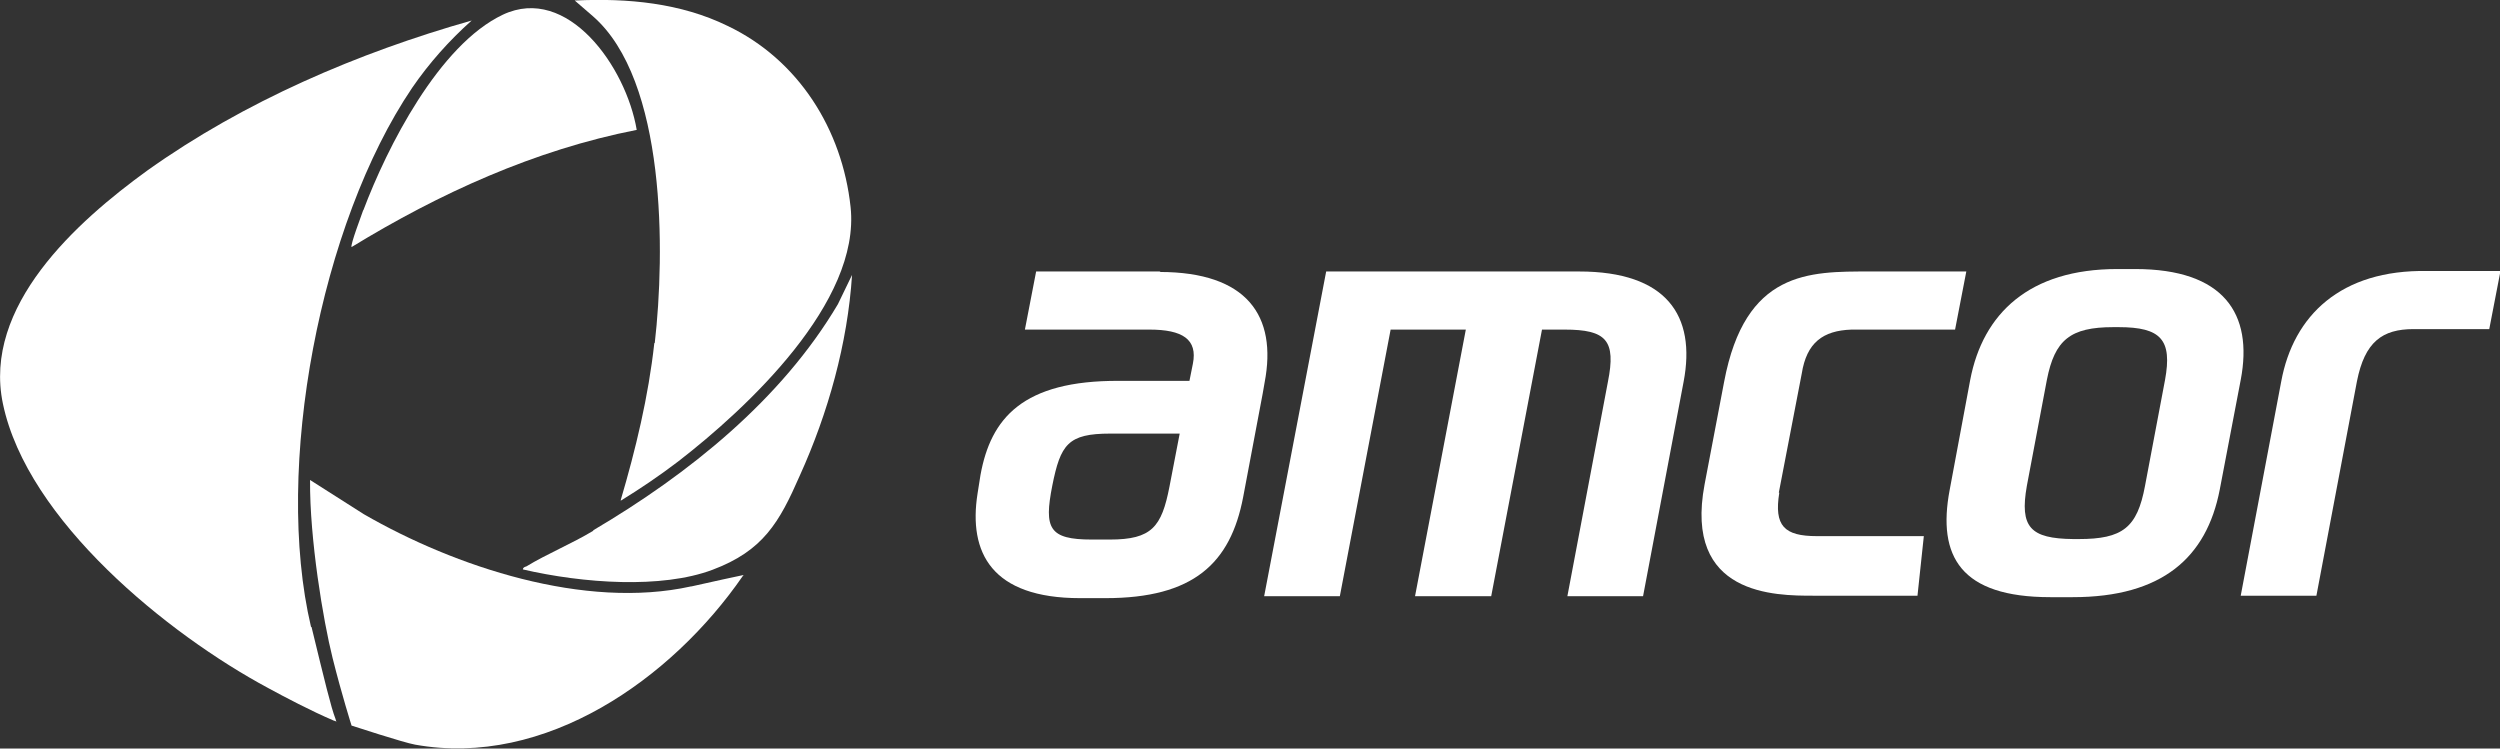
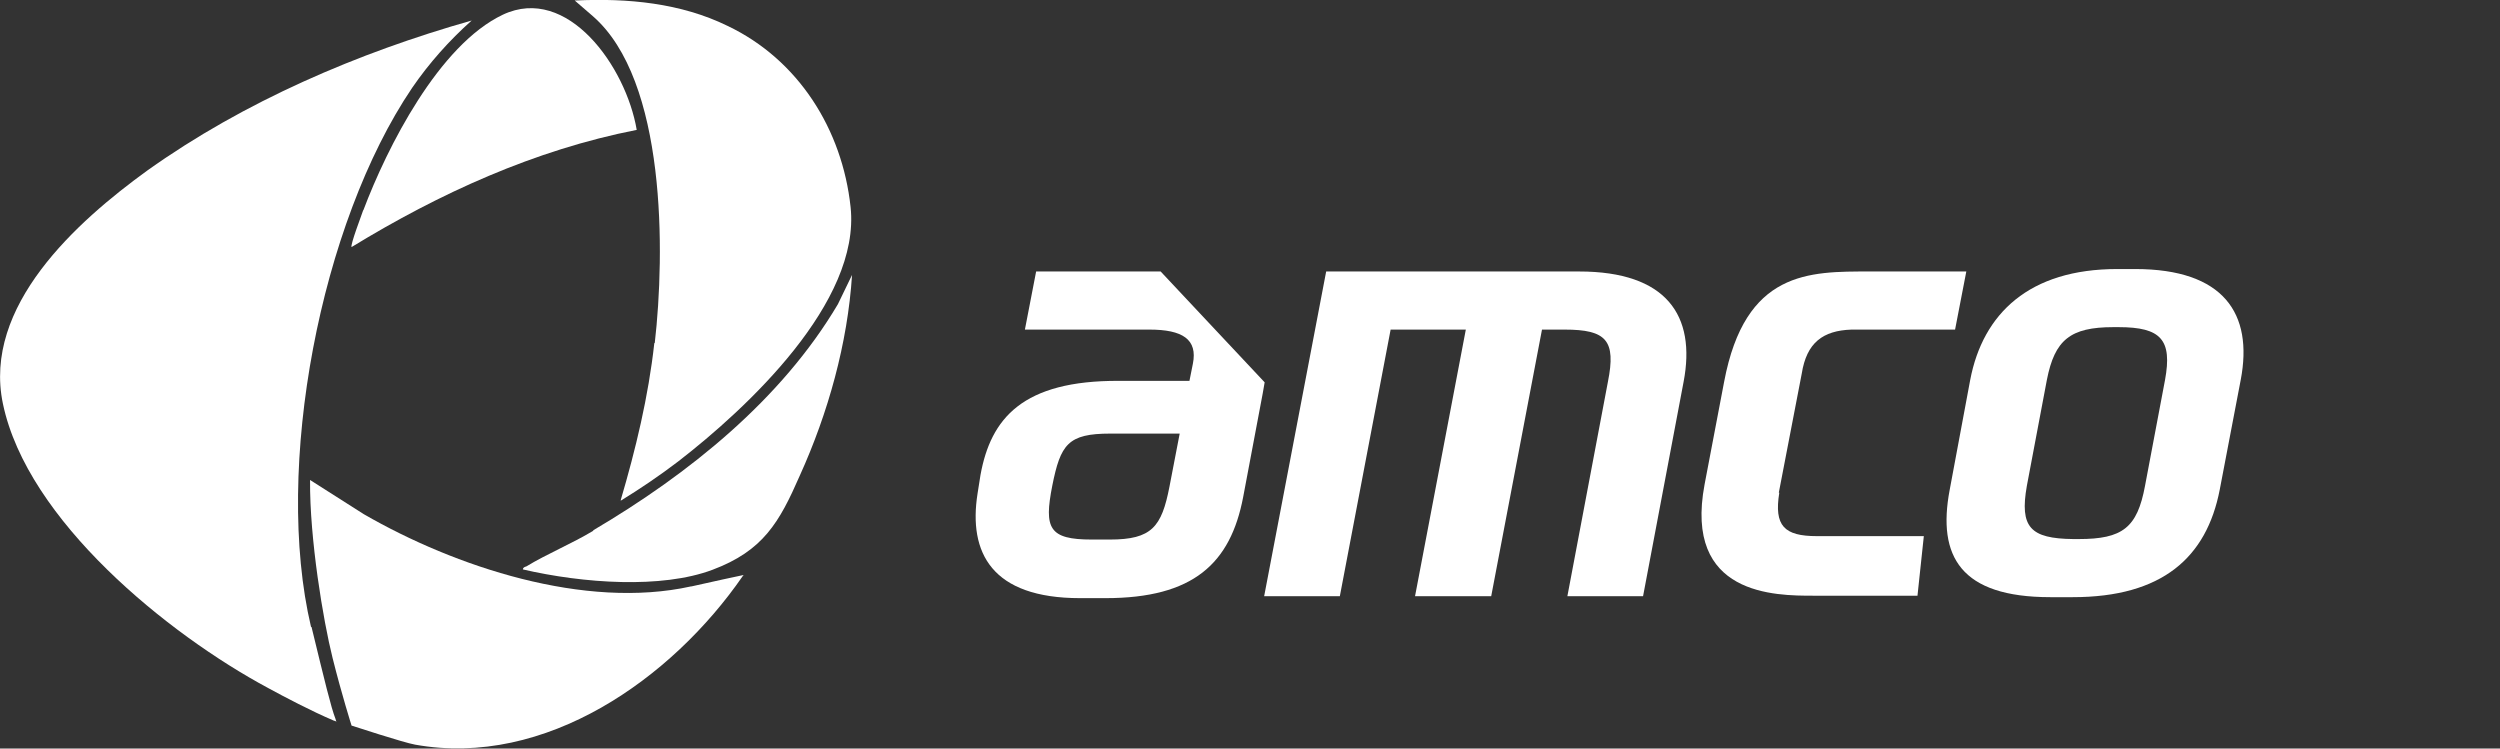
<svg xmlns="http://www.w3.org/2000/svg" id="Layer_1" version="1.1" viewBox="0 0 512 153.3">
  <rect x="0" y="0" width="512" height="153.3" fill="#333333" stroke="none" />
  <defs>
    <style>
      .st0 {
        fill: #fff;
      }
    </style>
  </defs>
-   <path class="st0" d="M237.7,55.6h-25.5l-2.3,11.9h25.5c6.8,0,9.9,2,8.9,7l-.7,3.5h-14.4c-19.8-.1-26.3,7.7-28.4,19.3l-.6,3.8c-1.9,12.1,2.9,21.4,21,21.4h5.2c18,0,25.6-7.1,28.2-20.7l4-21.2.4-2.3c2.6-13.6-3.6-22.6-21.5-22.6ZM239.5,99.7c-1.6,8.2-3.6,10.8-12.2,10.8h-3.7c-8.8,0-9.8-2.3-8.1-11,1.7-8.5,3.2-10.7,11.9-10.7h14.2l-2.1,10.9Z" />
+   <path class="st0" d="M237.7,55.6h-25.5l-2.3,11.9h25.5c6.8,0,9.9,2,8.9,7l-.7,3.5h-14.4c-19.8-.1-26.3,7.7-28.4,19.3l-.6,3.8c-1.9,12.1,2.9,21.4,21,21.4h5.2c18,0,25.6-7.1,28.2-20.7l4-21.2.4-2.3ZM239.5,99.7c-1.6,8.2-3.6,10.8-12.2,10.8h-3.7c-8.8,0-9.8-2.3-8.1-11,1.7-8.5,3.2-10.7,11.9-10.7h14.2l-2.1,10.9Z" />
  <path class="st0" d="M323.3,55.6h-51.7l-12.7,66.5h15.5l10.4-54.6h15.4l-10.4,54.6h15.6l10.4-54.6h4.6c8.6,0,10.6,2.2,8.9,10.7l-8.3,43.9h15.5l8.3-43.9c2.6-13.6-3.5-22.6-21.4-22.6Z" />
  <path class="st0" d="M437.3,55.1h-3.7c-18,0-27.5,9.1-30.1,22.7l-4.2,22.5c-2.6,13.7,2.3,22,20.6,22h4.6c18.3,0,27.4-8.1,30.1-22l4.3-22.5c2.6-13.6-3.5-22.7-21.6-22.7ZM443.4,77.8l-4.1,21.7c-1.6,8.6-4.6,10.9-13.6,10.9h-1.1c-8.8-.1-11-2.4-9.5-10.9l4.1-21.7c1.6-8.2,4.8-10.8,13.6-10.8h1.1c8.7,0,11,2.6,9.5,10.8Z" />
-   <path class="st0" d="M497.1,55.5c-17.7-.3-27.4,9.1-29.9,22.6l-8.3,43.9h15.5l8.3-43.9c1.6-8.1,5.2-10.7,11.6-10.7h15.5l2.3-11.9h-14.9Z" />
  <path class="st0" d="M364.3,100.9l4.7-24.4c1-6.3,4.3-8.8,10.2-9h21.2l2.3-11.9h-19.8c-12.4,0-25.5-.2-29.8,22.6l-4,21c-4.3,22.8,14.5,22.8,22.3,22.8h21.3l1.3-12.2h-21.9c-6.7,0-8.8-2.1-7.7-8.9Z" />
  <path class="st0" d="M63.7,128.4c-7.7-32.6,1.9-82.6,20.7-110.4,3.5-5.1,7.6-9.7,12.2-13.8-23.3,6.6-46.6,16.6-66.4,30.7C15.7,45.4-3.6,62.7.6,82.7c5,23.9,33.8,47.2,54.3,58.2,3.3,1.8,8.8,4.7,13.5,6.7.2,0,.5.2.5.2,0,0-.2-.5-.2-.6-.9-2.3-2.2-7.7-4.9-18.8Z" />
  <path class="st0" d="M134,70.3c-1.2,10.9-3.8,21.7-6.9,32.2h.1c3.9-2.4,7.9-5.1,11.7-8,14.1-10.9,37.4-32.6,35.3-52.1-1.7-15.9-10.7-30.2-25.2-37.1C139.4.6,128.5-.4,117.9.1c0,0-.2,0-.2,0,0,0,2.2,1.9,3.7,3.2,15.1,13.1,14.8,48.6,12.7,66.9Z" />
  <path class="st0" d="M141.5,120.1c-21.7,4.8-48.3-4-67-14.8l-11-7c-.1,12.1,2.7,28.8,4.6,36.4,1.9,7.6,3.9,13.9,3.9,13.9,0,0,10.7,3.5,13,3.9,26.7,4.8,52.6-13.5,67.1-34.5,0,0,0,0,0,0l.2-.2s-.2,0-.2,0c-1.9.4-5.2,1.1-10.5,2.3Z" />
  <path class="st0" d="M74.4,43c-.3.9-2.7,7.2-2.4,7.6,18-11,37.5-19.9,58.4-24h0c-2.2-13-14.2-29.8-27.4-23.6-13.1,6.2-23.7,27.1-28.6,40.1Z" />
  <path class="st0" d="M121.5,108.7c-4.3,2.6-9.6,4.8-13.7,7.3-.3.1-.7.2-.7.6h-.1c12.5,2.9,28.5,4,38.9.1s13.7-9.7,17.9-19.3c5.8-12.8,9.8-27.1,10.7-41.1l-2.9,6c-11.6,19.6-30.6,34.8-50.1,46.3Z" />
</svg>